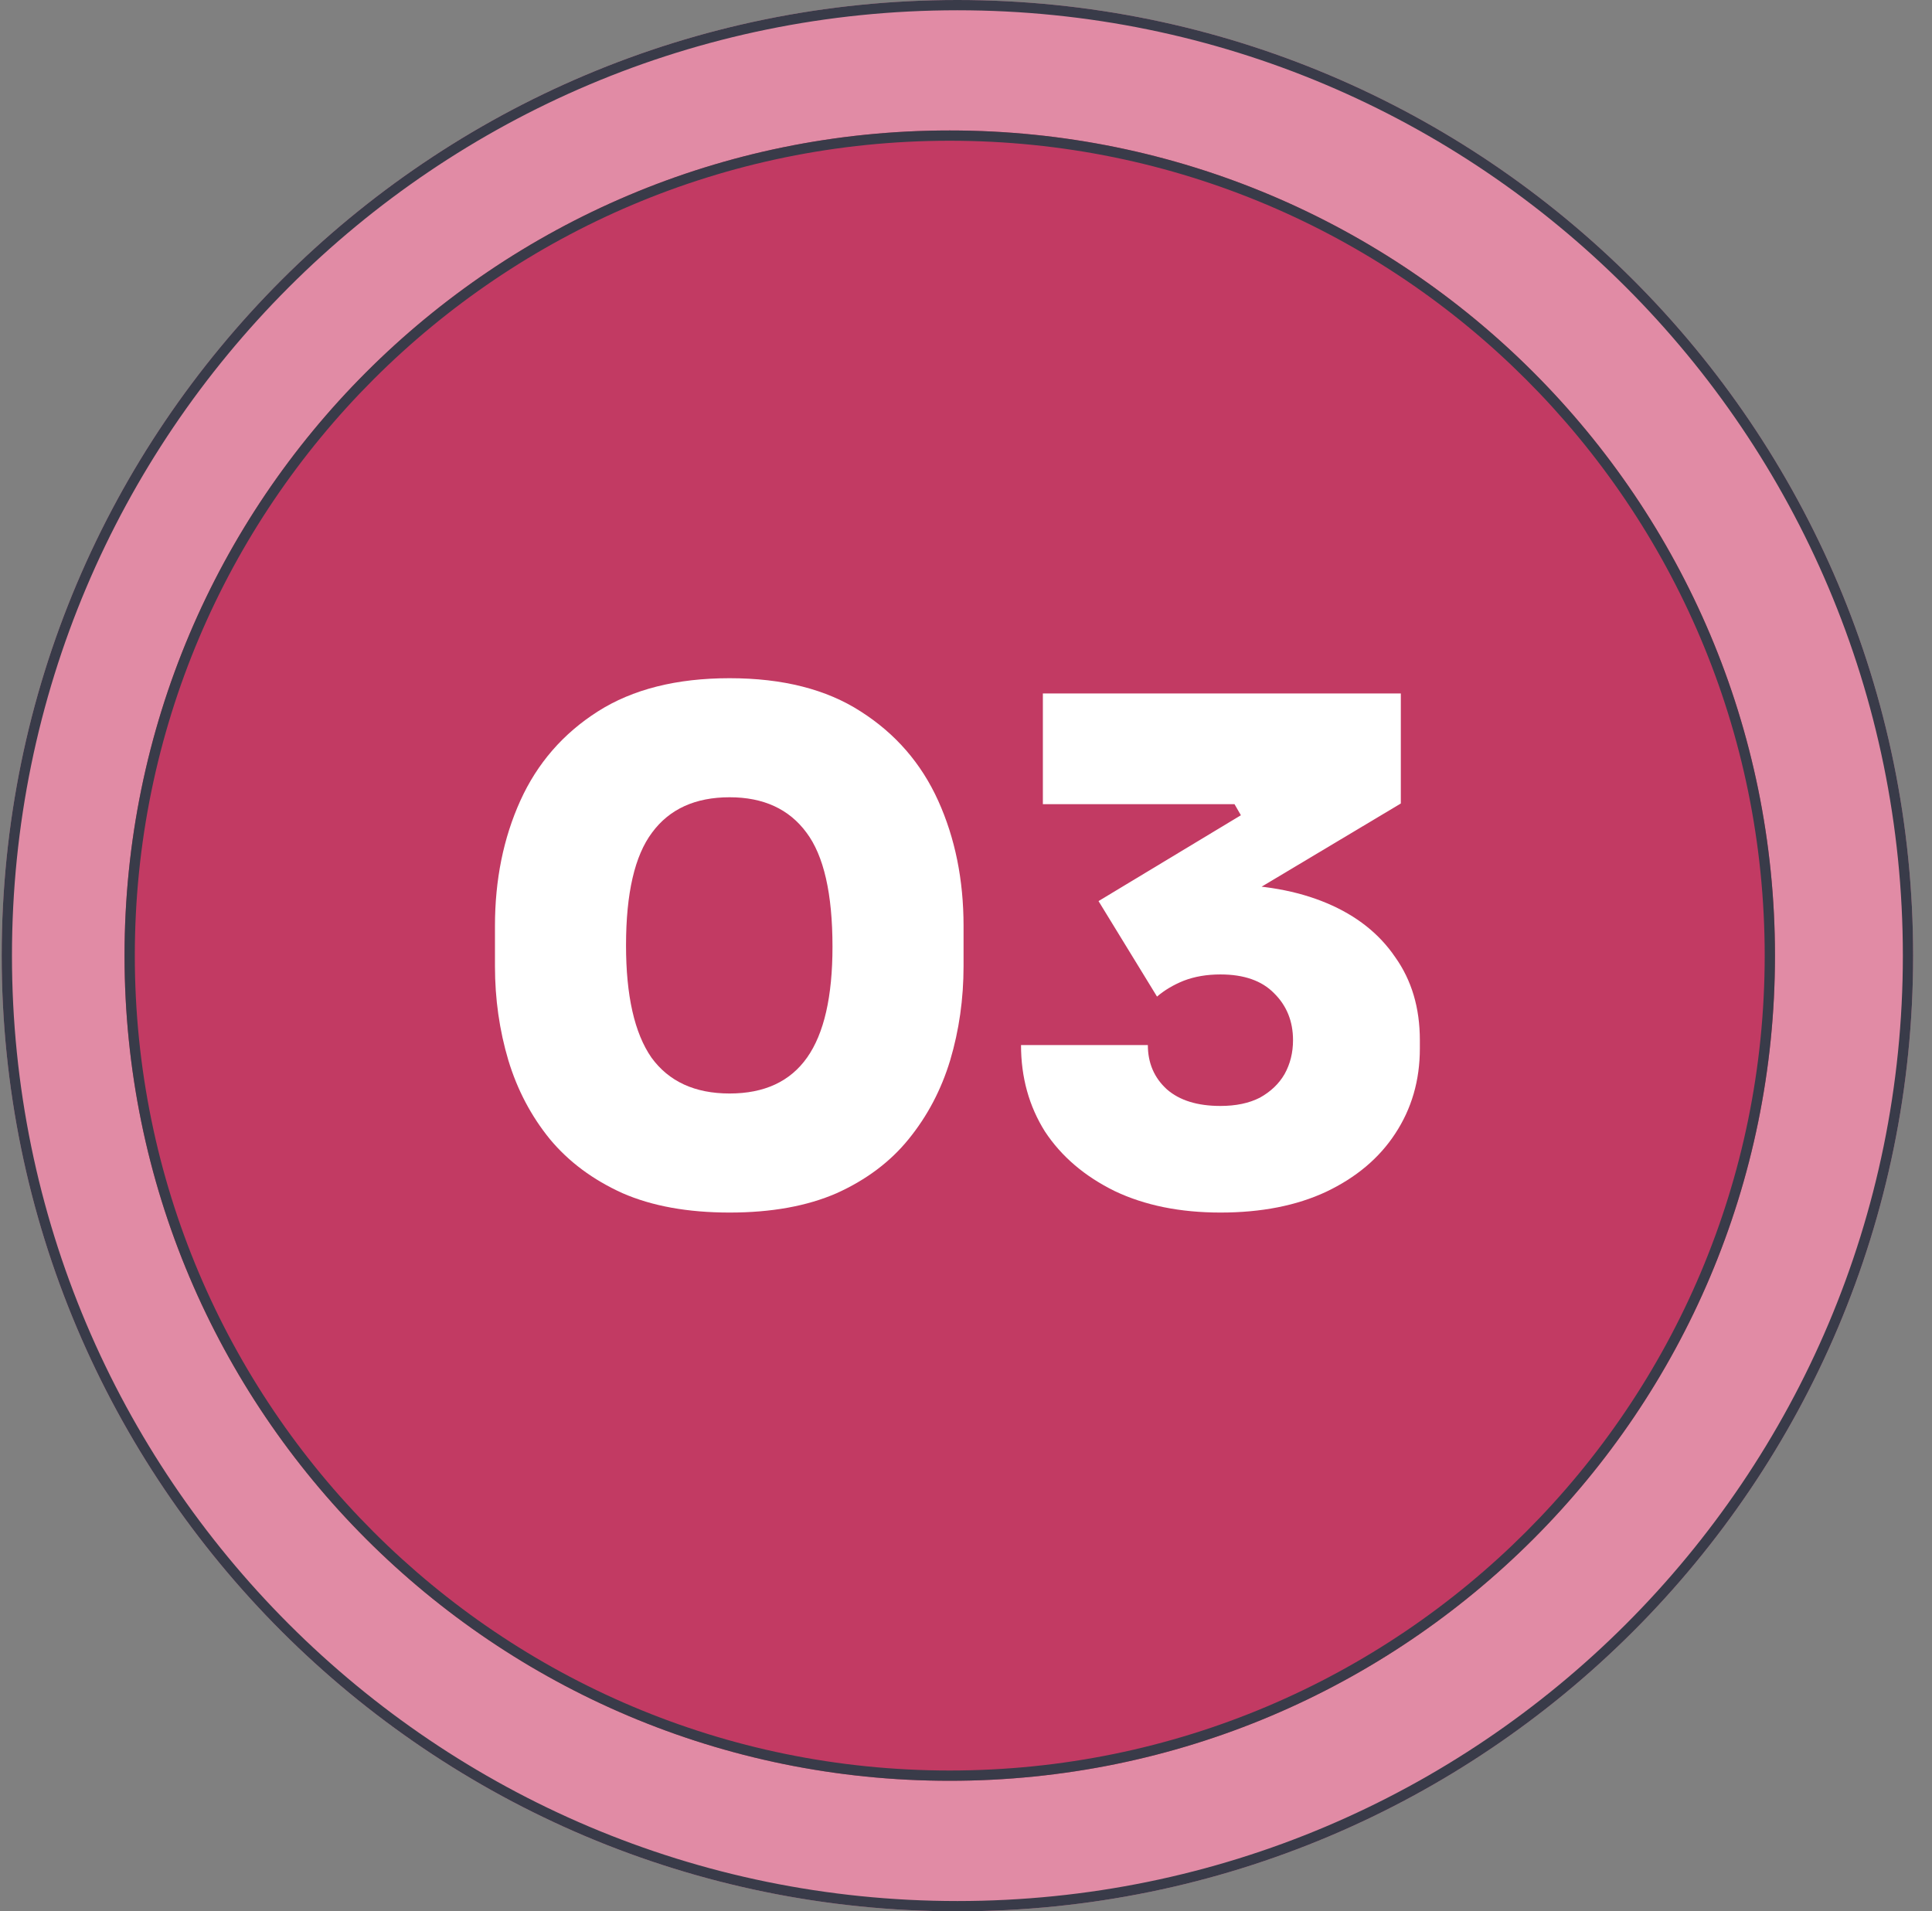
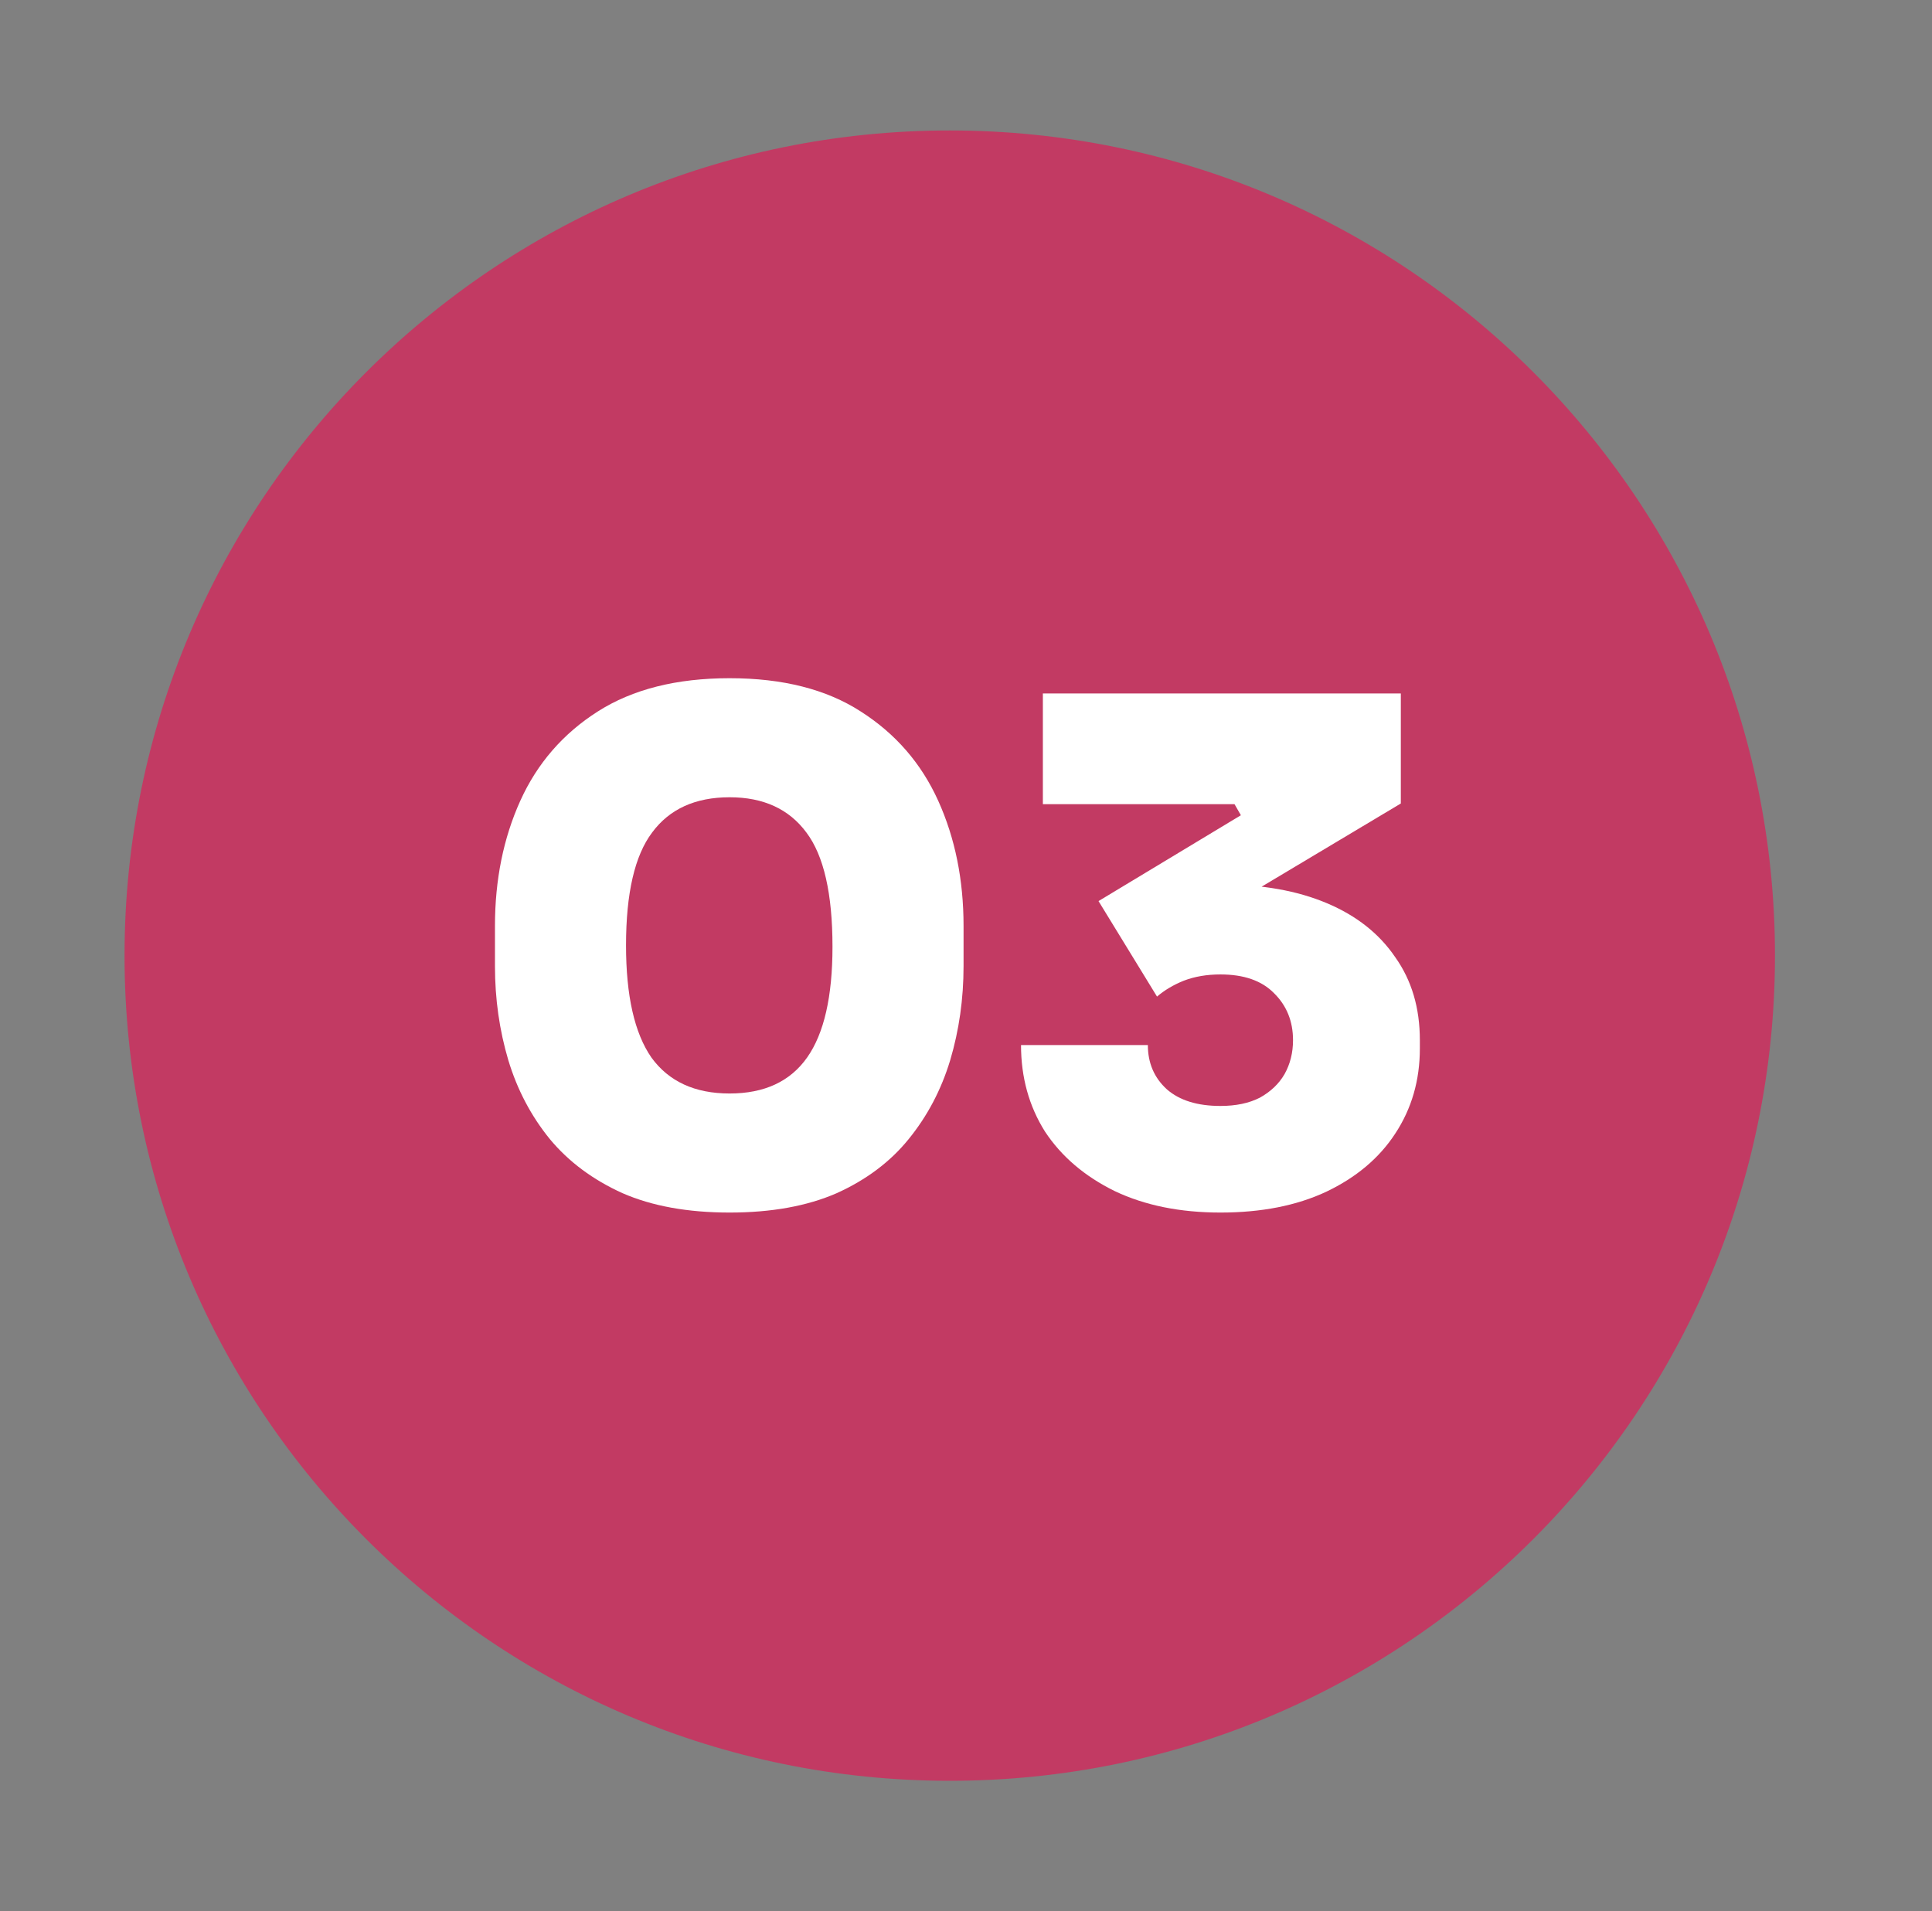
<svg xmlns="http://www.w3.org/2000/svg" width="94" height="93" viewBox="0 0 94 93" fill="none">
  <rect x="0" y="0" width="94" height="93" fill="#808080" stroke="none" />
-   <path d="M93.082 46.5C93.082 72.181 72.263 93 46.582 93C20.901 93 0.082 72.181 0.082 46.5C0.082 20.819 20.901 0 46.582 0C72.263 0 93.082 20.819 93.082 46.5Z" fill="#E18BA5" />
-   <path fill-rule="evenodd" clip-rule="evenodd" d="M46.582 92.5C71.987 92.5 92.582 71.905 92.582 46.5C92.582 21.095 71.987 0.5 46.582 0.5C21.177 0.5 0.582 21.095 0.582 46.5C0.582 71.905 21.177 92.5 46.582 92.5ZM46.582 93C72.263 93 93.082 72.181 93.082 46.5C93.082 20.819 72.263 0 46.582 0C20.901 0 0.082 20.819 0.082 46.5C0.082 72.181 20.901 93 46.582 93Z" fill="#393B49" />
  <path d="M86.36 46.498C86.36 68.673 68.384 86.649 46.209 86.649C24.035 86.649 6.059 68.673 6.059 46.498C6.059 24.324 24.035 6.348 46.209 6.348C68.384 6.348 86.36 24.324 86.36 46.498Z" fill="#C23A63" />
-   <path fill-rule="evenodd" clip-rule="evenodd" d="M46.209 86.149C68.108 86.149 85.86 68.397 85.86 46.498C85.86 24.6 68.108 6.848 46.209 6.848C24.311 6.848 6.559 24.6 6.559 46.498C6.559 68.397 24.311 86.149 46.209 86.149ZM46.209 86.649C68.384 86.649 86.36 68.673 86.36 46.498C86.36 24.324 68.384 6.348 46.209 6.348C24.035 6.348 6.059 24.324 6.059 46.498C6.059 68.673 24.035 86.649 46.209 86.649Z" fill="#393B49" />
  <path d="M35.499 59C33.465 59 31.727 58.686 30.288 58.057C28.848 57.406 27.671 56.53 26.756 55.43C25.842 54.307 25.168 53.028 24.733 51.591C24.299 50.131 24.082 48.605 24.082 47.01V45.057C24.082 42.812 24.493 40.78 25.316 38.961C26.139 37.142 27.396 35.694 29.087 34.617C30.779 33.539 32.916 33 35.499 33C38.081 33 40.207 33.539 41.876 34.617C43.567 35.694 44.824 37.142 45.647 38.961C46.47 40.78 46.881 42.812 46.881 45.057V47.01C46.881 48.605 46.664 50.131 46.23 51.591C45.795 53.028 45.121 54.307 44.207 55.43C43.316 56.53 42.15 57.406 40.71 58.057C39.27 58.686 37.533 59 35.499 59ZM35.499 53.207C37.19 53.207 38.447 52.623 39.27 51.456C40.093 50.288 40.504 48.492 40.504 46.067C40.504 43.485 40.081 41.633 39.236 40.51C38.39 39.365 37.144 38.793 35.499 38.793C33.83 38.793 32.573 39.365 31.727 40.51C30.882 41.633 30.459 43.463 30.459 46C30.459 48.447 30.87 50.266 31.693 51.456C32.539 52.623 33.807 53.207 35.499 53.207Z" fill="white" />
  <path d="M59.38 59C57.414 59 55.7 58.652 54.237 57.956C52.774 57.237 51.643 56.272 50.843 55.06C50.066 53.825 49.677 52.421 49.677 50.85H55.848C55.848 51.725 56.157 52.444 56.774 53.005C57.391 53.544 58.26 53.813 59.38 53.813C60.134 53.813 60.774 53.679 61.3 53.409C61.825 53.117 62.225 52.736 62.499 52.264C62.774 51.77 62.911 51.22 62.911 50.614C62.911 49.693 62.602 48.93 61.985 48.324C61.391 47.718 60.522 47.414 59.38 47.414C58.717 47.414 58.123 47.516 57.597 47.718C57.094 47.92 56.66 48.178 56.294 48.492L53.448 43.845L60.374 39.668L60.065 39.13H50.74V33.741H68.156V39.096L59.14 44.484L56.26 43.44C56.74 43.306 57.242 43.205 57.768 43.137C58.317 43.07 58.877 43.036 59.448 43.036C61.414 43.036 63.117 43.339 64.556 43.946C65.996 44.552 67.105 45.428 67.882 46.572C68.682 47.695 69.082 49.042 69.082 50.614V51.018C69.082 52.567 68.682 53.948 67.882 55.161C67.105 56.351 65.985 57.294 64.522 57.99C63.082 58.663 61.368 59 59.38 59Z" fill="white" />
</svg>